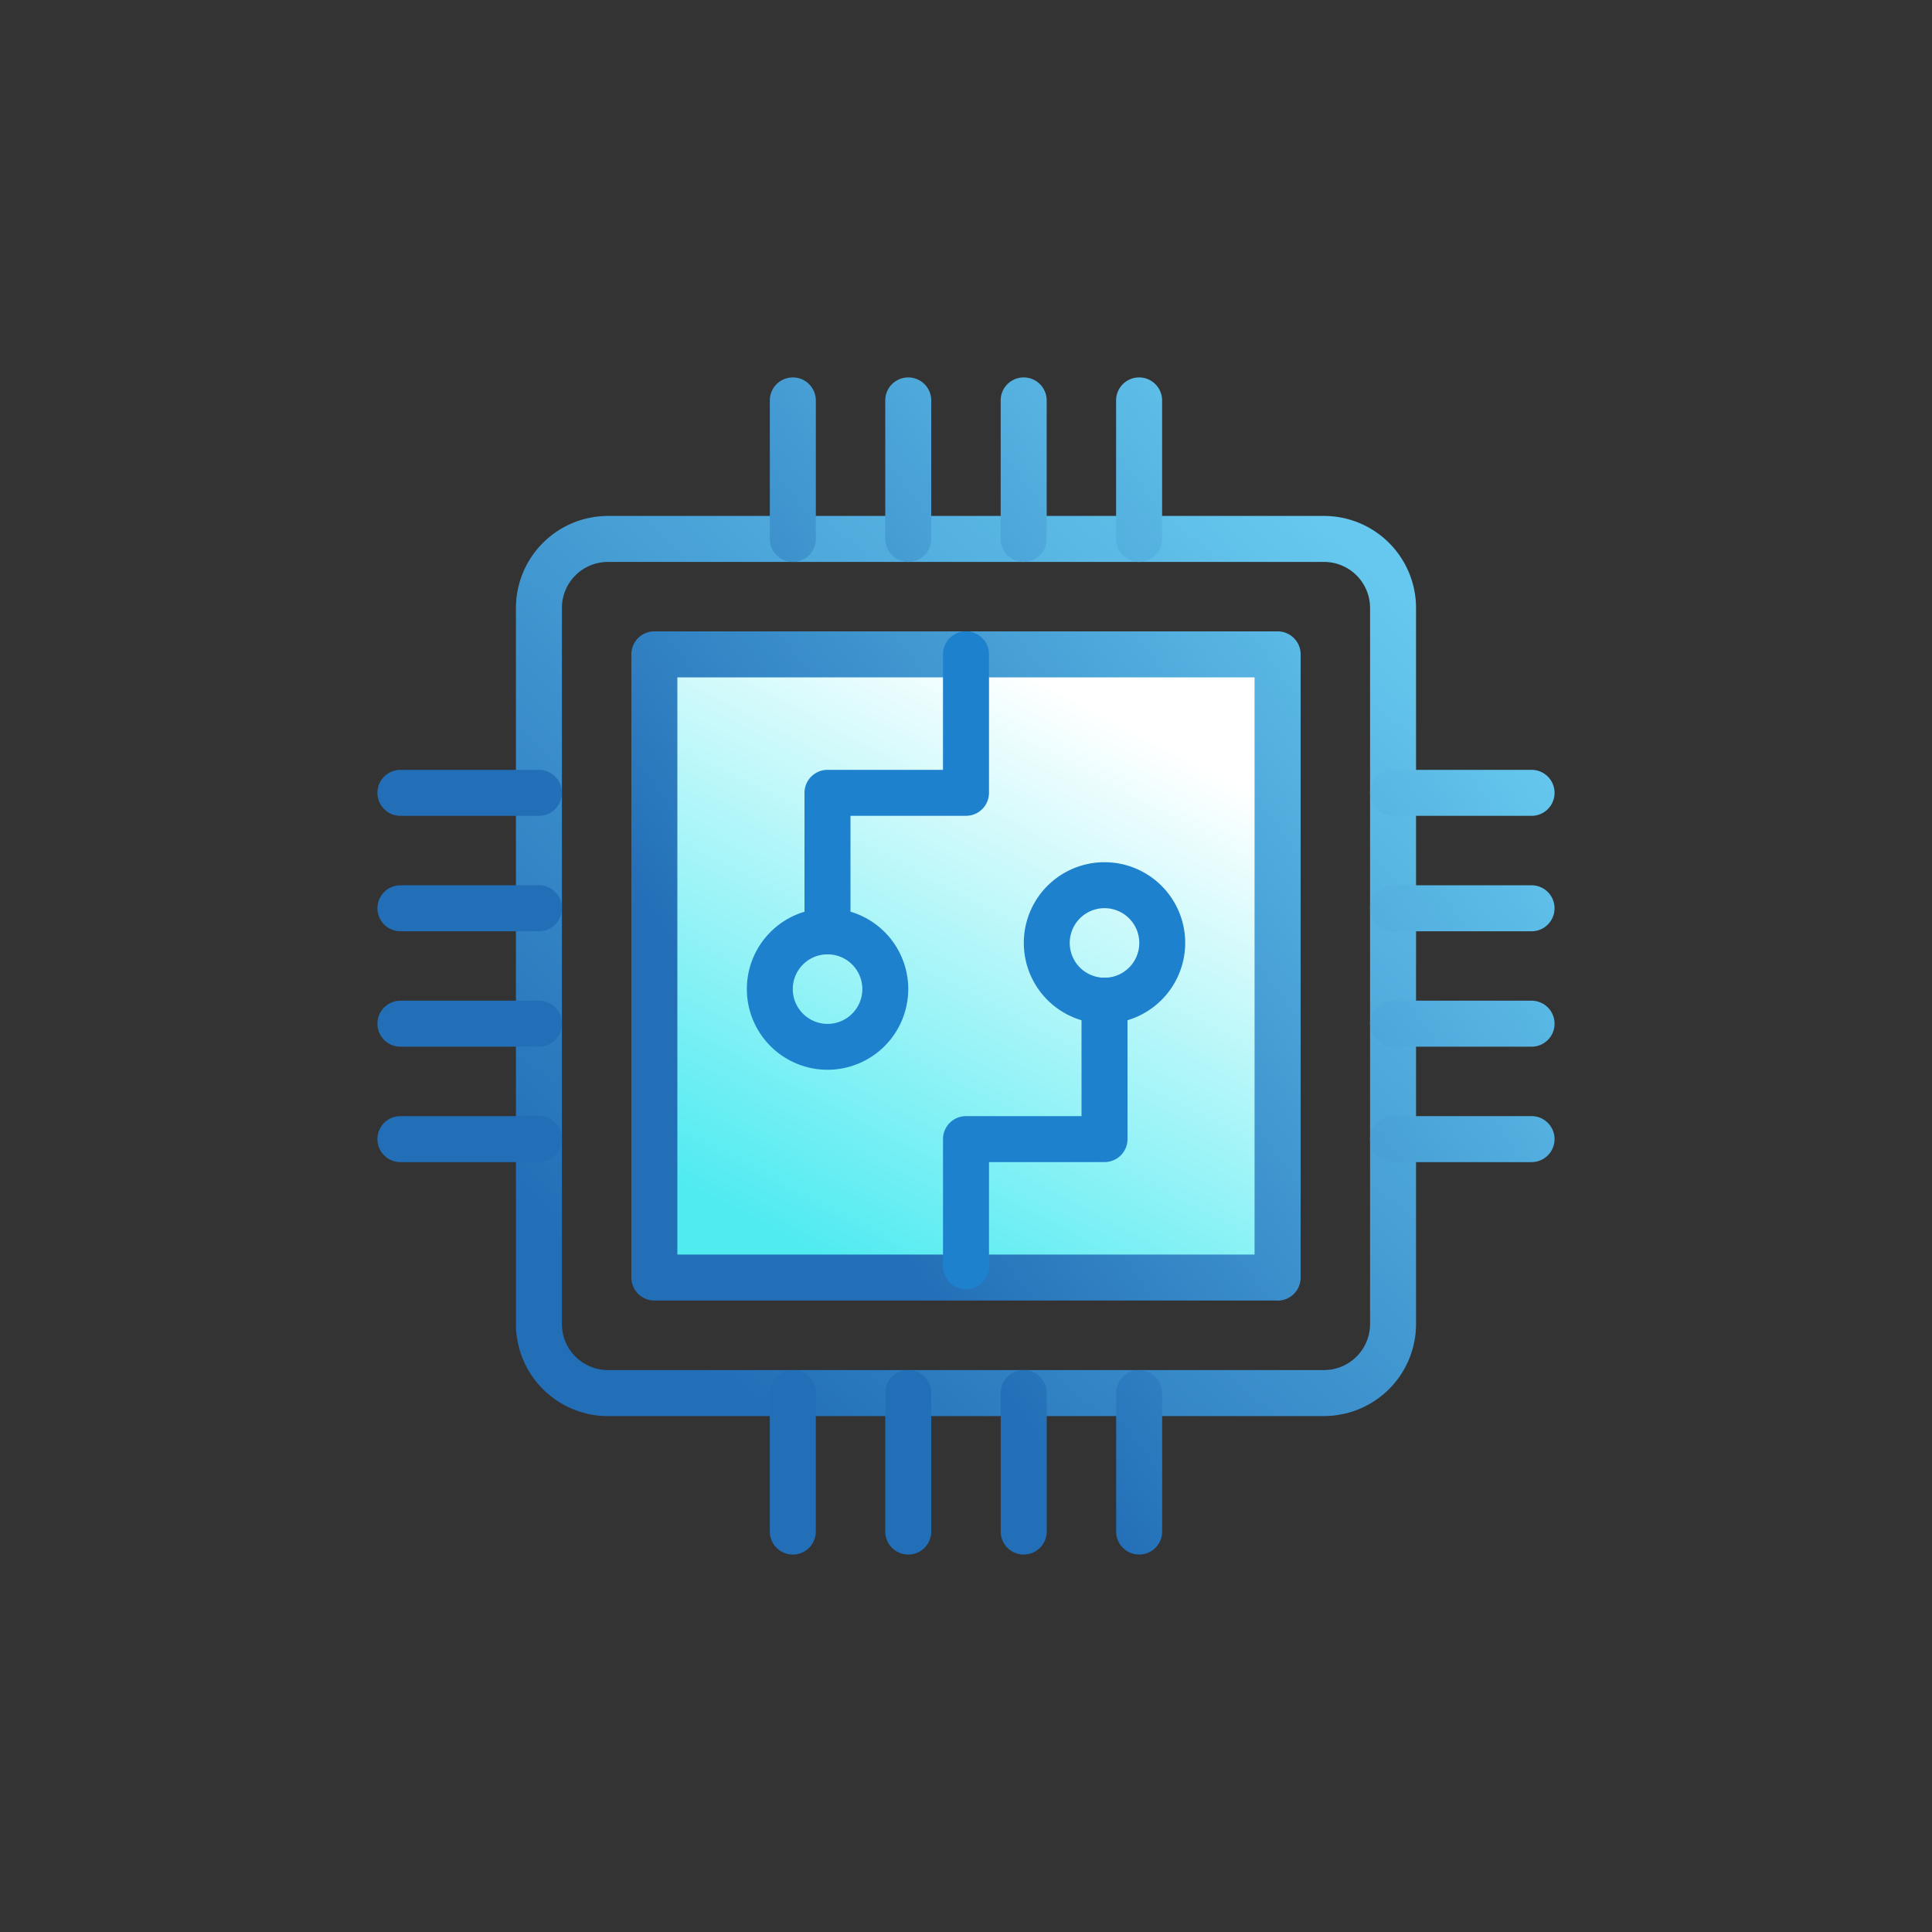
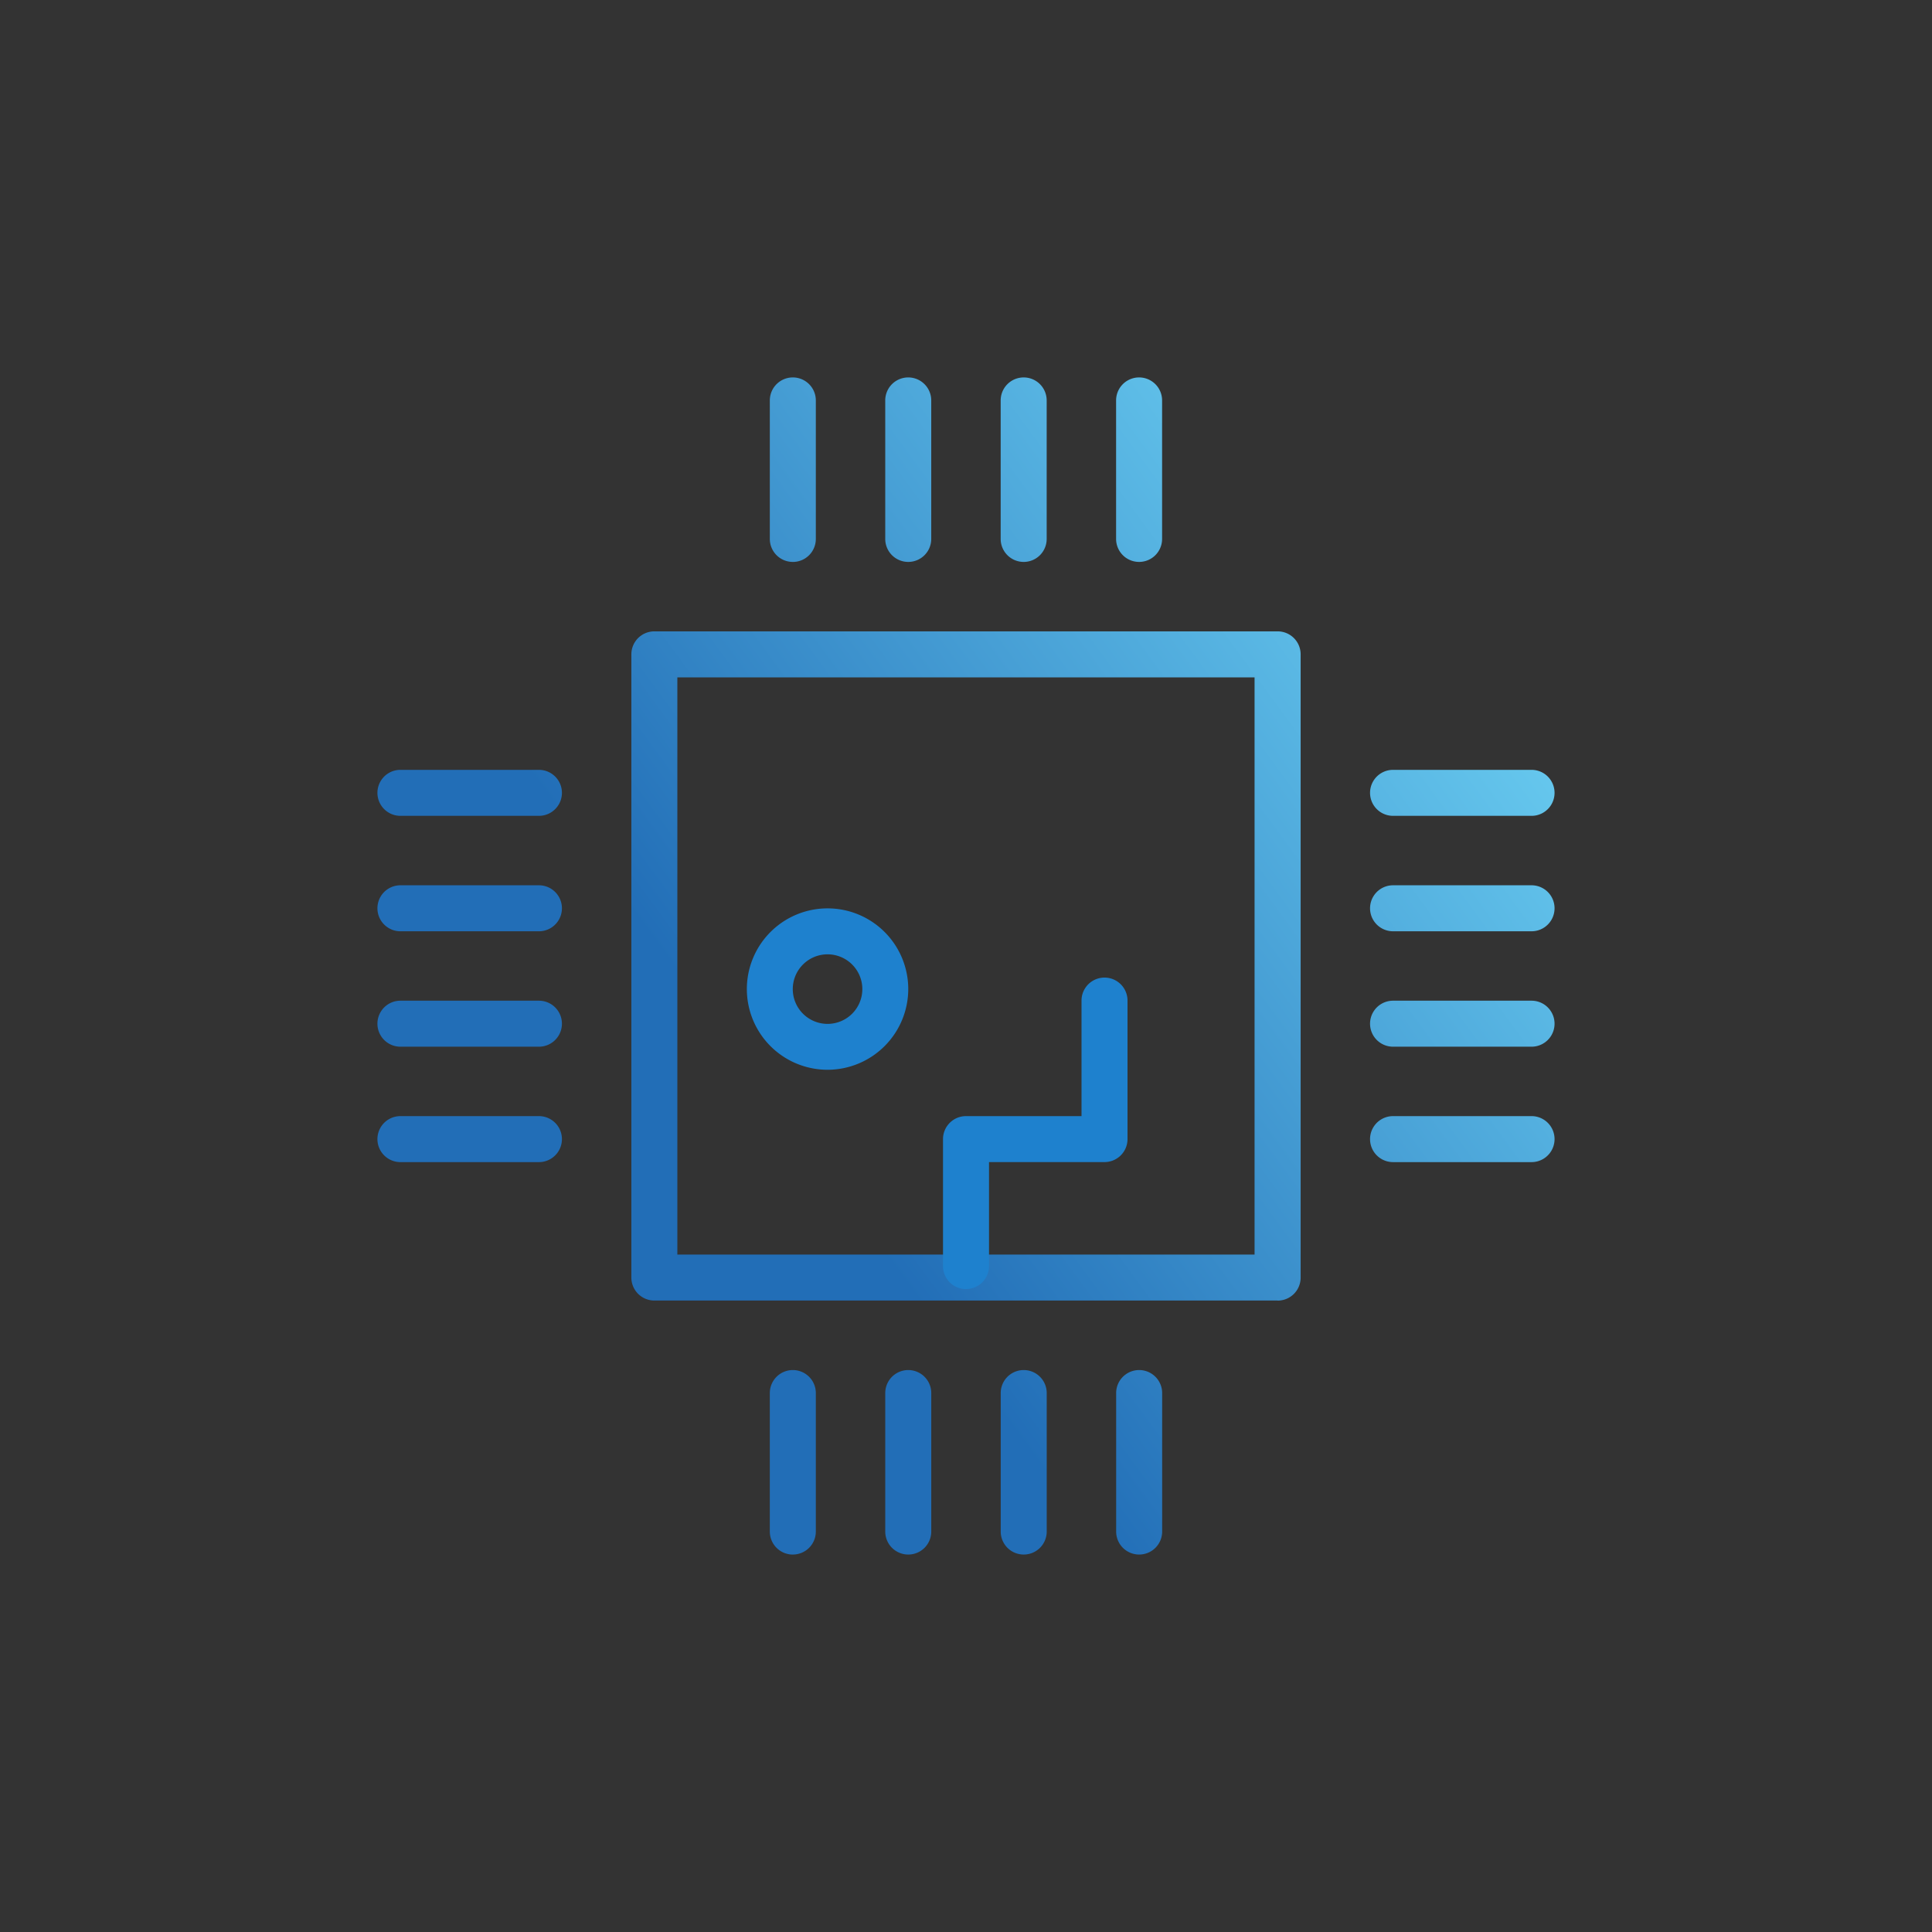
<svg xmlns="http://www.w3.org/2000/svg" xmlns:xlink="http://www.w3.org/1999/xlink" width="100" height="100" viewBox="0 0 100 100">
  <rect x="0" y="0" width="100" height="100" fill="#333333" stroke="none" />
  <defs>
    <clipPath id="clip-path">
      <rect id="矩形_2322" data-name="矩形 2322" width="100" height="100" fill="#fff" stroke="#707070" stroke-width="1" />
    </clipPath>
    <linearGradient id="linear-gradient" x1="0.789" y1="0.131" x2="0.33" y2="1" gradientUnits="objectBoundingBox">
      <stop offset="0" stop-color="#fff" />
      <stop offset="1" stop-color="#4febf1" />
    </linearGradient>
    <clipPath id="clip-path-2">
      <rect id="矩形_2324" data-name="矩形 2324" width="60.928" height="60.928" fill="none" />
    </clipPath>
    <linearGradient id="linear-gradient-2" x1="0.16" y1="0.913" x2="0.941" y2="0.055" gradientUnits="objectBoundingBox">
      <stop offset="0" stop-color="#226eb7" />
      <stop offset="1" stop-color="#66c8ee" />
    </linearGradient>
    <linearGradient id="linear-gradient-3" x1="0.29" y1="0.556" x2="0.86" y2="0.137" xlink:href="#linear-gradient-2" />
  </defs>
  <g id="组_51391" data-name="组 51391" clip-path="url(#clip-path)">
    <g id="组_51394" data-name="组 51394" transform="translate(19.536 19.536)">
-       <path id="路径_37970" data-name="路径 37970" d="M0,0H32.261V32.261H0Z" transform="translate(14.333 14.333)" fill="url(#linear-gradient)" />
      <g id="组_51393" data-name="组 51393">
        <g id="组_51392" data-name="组 51392" clip-path="url(#clip-path-2)">
-           <path id="路径_37965" data-name="路径 37965" d="M49.768,47.388a2.383,2.383,0,0,0-2.38,2.38V86.837a2.383,2.383,0,0,0,2.38,2.38H86.837a2.383,2.383,0,0,0,2.38-2.38V49.768a2.383,2.383,0,0,0-2.38-2.38ZM86.837,91.6H49.768a4.766,4.766,0,0,1-4.76-4.76V49.768a4.766,4.766,0,0,1,4.76-4.76H86.837a4.766,4.766,0,0,1,4.76,4.76V86.837a4.766,4.766,0,0,1-4.76,4.76" transform="translate(-37.839 -37.839)" fill="url(#linear-gradient-2)" />
          <path id="路径_37966" data-name="路径 37966" d="M21.5,9.549a1.19,1.19,0,0,1-1.19-1.19V1.19a1.19,1.19,0,1,1,2.381,0V8.359A1.19,1.19,0,0,1,21.5,9.55Zm5.974,0a1.19,1.19,0,0,1-1.19-1.19V1.19a1.19,1.19,0,0,1,2.381,0V8.359a1.19,1.19,0,0,1-1.19,1.19Zm5.975,0a1.19,1.19,0,0,1-1.19-1.19V1.19a1.19,1.19,0,1,1,2.381,0V8.359a1.19,1.19,0,0,1-1.19,1.19Zm5.974,0a1.19,1.19,0,0,1-1.19-1.19V1.19a1.19,1.19,0,1,1,2.381,0V8.359a1.19,1.19,0,0,1-1.19,1.19ZM21.5,60.928a1.19,1.19,0,0,1-1.19-1.19V52.568a1.19,1.19,0,1,1,2.381,0v7.169a1.19,1.19,0,0,1-1.19,1.19m5.974,0a1.19,1.19,0,0,1-1.19-1.19V52.568a1.19,1.19,0,1,1,2.381,0v7.169a1.19,1.19,0,0,1-1.19,1.19m5.975,0a1.19,1.19,0,0,1-1.19-1.19V52.568a1.19,1.19,0,0,1,2.381,0v7.169a1.19,1.19,0,0,1-1.19,1.19m5.974,0a1.19,1.19,0,0,1-1.19-1.19V52.568a1.19,1.19,0,1,1,2.381,0v7.169a1.19,1.19,0,0,1-1.19,1.19M8.359,40.615H1.19a1.19,1.19,0,1,1,0-2.381H8.359a1.19,1.19,0,1,1,0,2.381m0-5.974H1.19a1.19,1.19,0,0,1,0-2.381H8.359a1.19,1.19,0,0,1,0,2.381m0-5.974H1.19a1.19,1.19,0,1,1,0-2.381H8.359a1.19,1.19,0,1,1,0,2.381m0-5.975H1.19a1.19,1.19,0,1,1,0-2.381H8.359a1.19,1.19,0,1,1,0,2.381M59.737,40.615H52.568a1.19,1.19,0,1,1,0-2.381h7.169a1.19,1.19,0,1,1,0,2.381m0-5.974H52.568a1.19,1.19,0,0,1,0-2.381h7.169a1.19,1.19,0,0,1,0,2.381m0-5.974H52.568a1.19,1.19,0,0,1,0-2.381h7.169a1.19,1.19,0,1,1,0,2.381m0-5.975H52.568a1.19,1.19,0,1,1,0-2.381h7.169a1.19,1.19,0,1,1,0,2.381M15.524,45.4H45.4V15.524H15.524V45.4Zm31.071,2.38H14.333a1.19,1.19,0,0,1-1.19-1.19V14.333a1.19,1.19,0,0,1,1.19-1.19H46.595a1.19,1.19,0,0,1,1.19,1.19V46.594a1.19,1.19,0,0,1-1.19,1.19Z" fill="url(#linear-gradient-3)" />
-           <path id="路径_37967" data-name="路径 37967" d="M139.96,99.23a1.19,1.19,0,0,1-1.19-1.19V90.871a1.19,1.19,0,0,1,1.19-1.19h5.979V83.7a1.19,1.19,0,0,1,2.381,0v7.169a1.19,1.19,0,0,1-1.19,1.19h-5.979v5.979a1.19,1.19,0,0,1-1.19,1.19" transform="translate(-116.666 -69.369)" fill="#1e81ce" />
          <path id="路径_37968" data-name="路径 37968" d="M131.366,192.232a1.19,1.19,0,0,1-1.19-1.19V184.47a1.19,1.19,0,0,1,1.19-1.19h5.979V177.3a1.19,1.19,0,1,1,2.381,0v7.169a1.19,1.19,0,0,1-1.19,1.19h-5.979v5.382a1.19,1.19,0,0,1-1.19,1.19M124.2,174.906a1.8,1.8,0,1,0,1.8,1.8,1.8,1.8,0,0,0-1.8-1.8m0,5.975a4.177,4.177,0,1,1,4.177-4.177,4.181,4.181,0,0,1-4.177,4.177" transform="translate(-100.902 -145.046)" fill="#1e81ce" />
-           <path id="路径_37969" data-name="路径 37969" d="M214.212,159.906a1.8,1.8,0,1,0,1.8,1.8,1.8,1.8,0,0,0-1.8-1.8m0,5.975a4.177,4.177,0,1,1,4.177-4.177,4.182,4.182,0,0,1-4.177,4.177" transform="translate(-176.579 -132.435)" fill="#1e81ce" />
        </g>
      </g>
    </g>
  </g>
</svg>